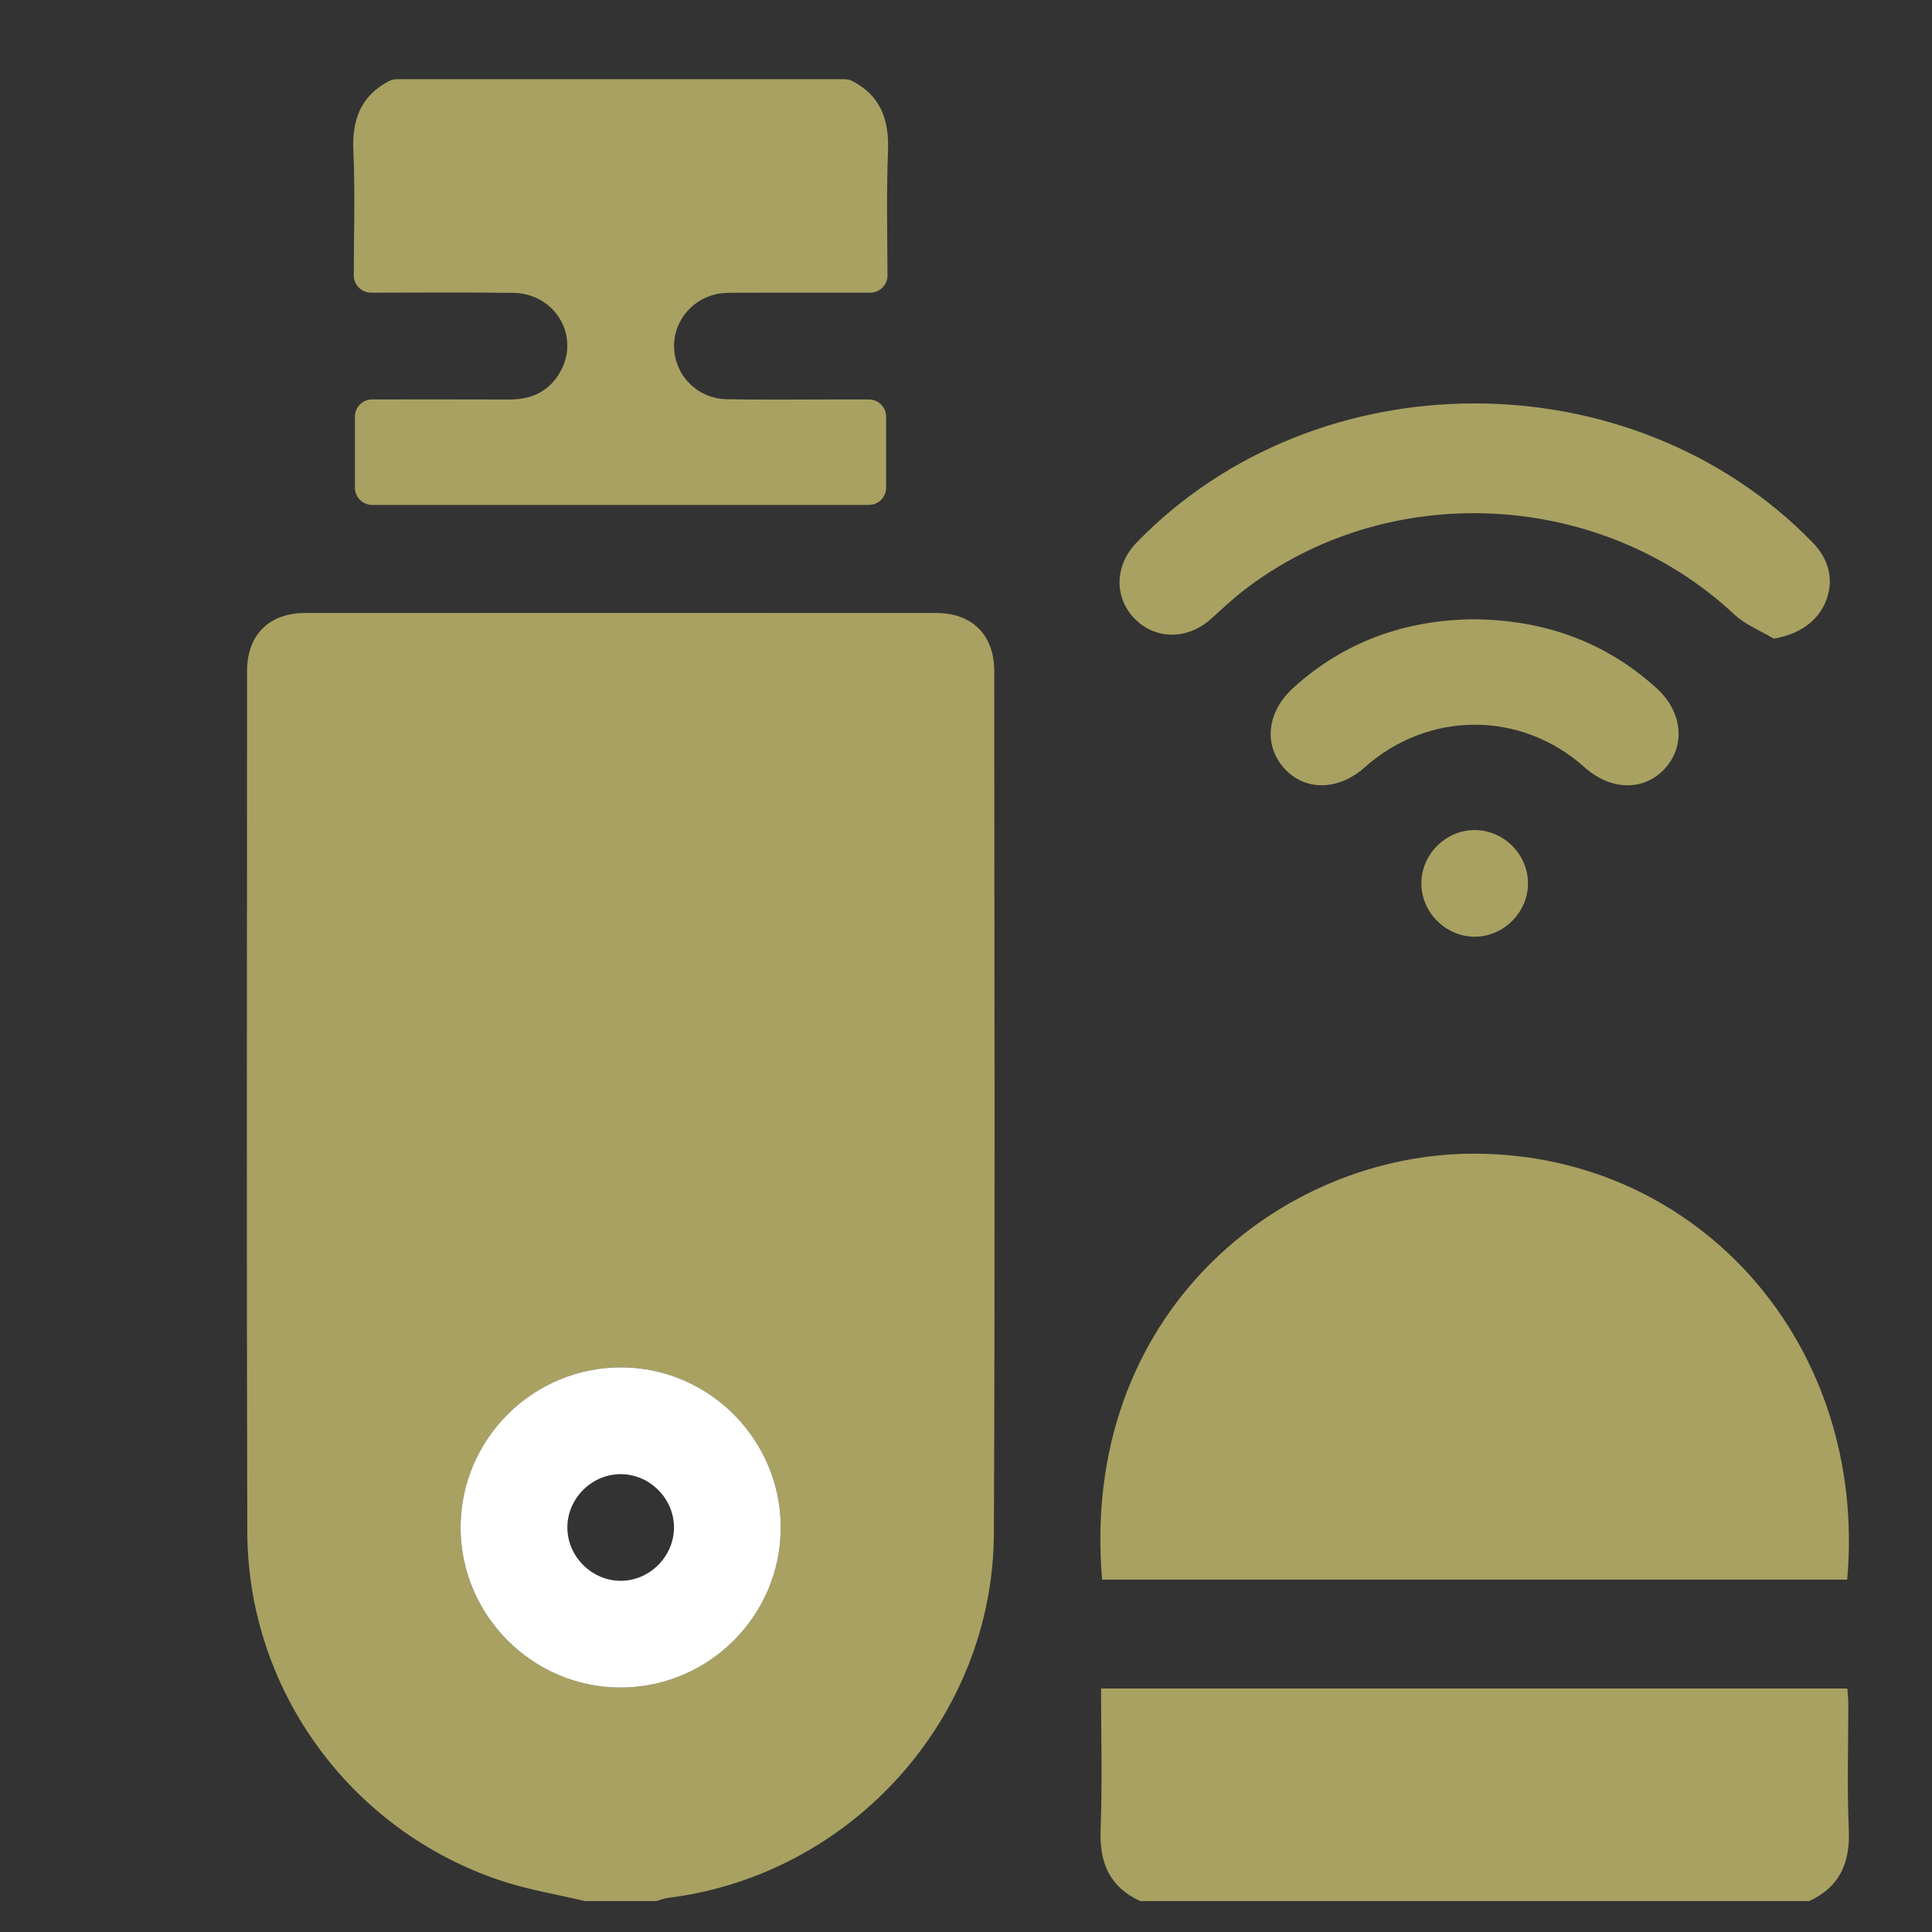
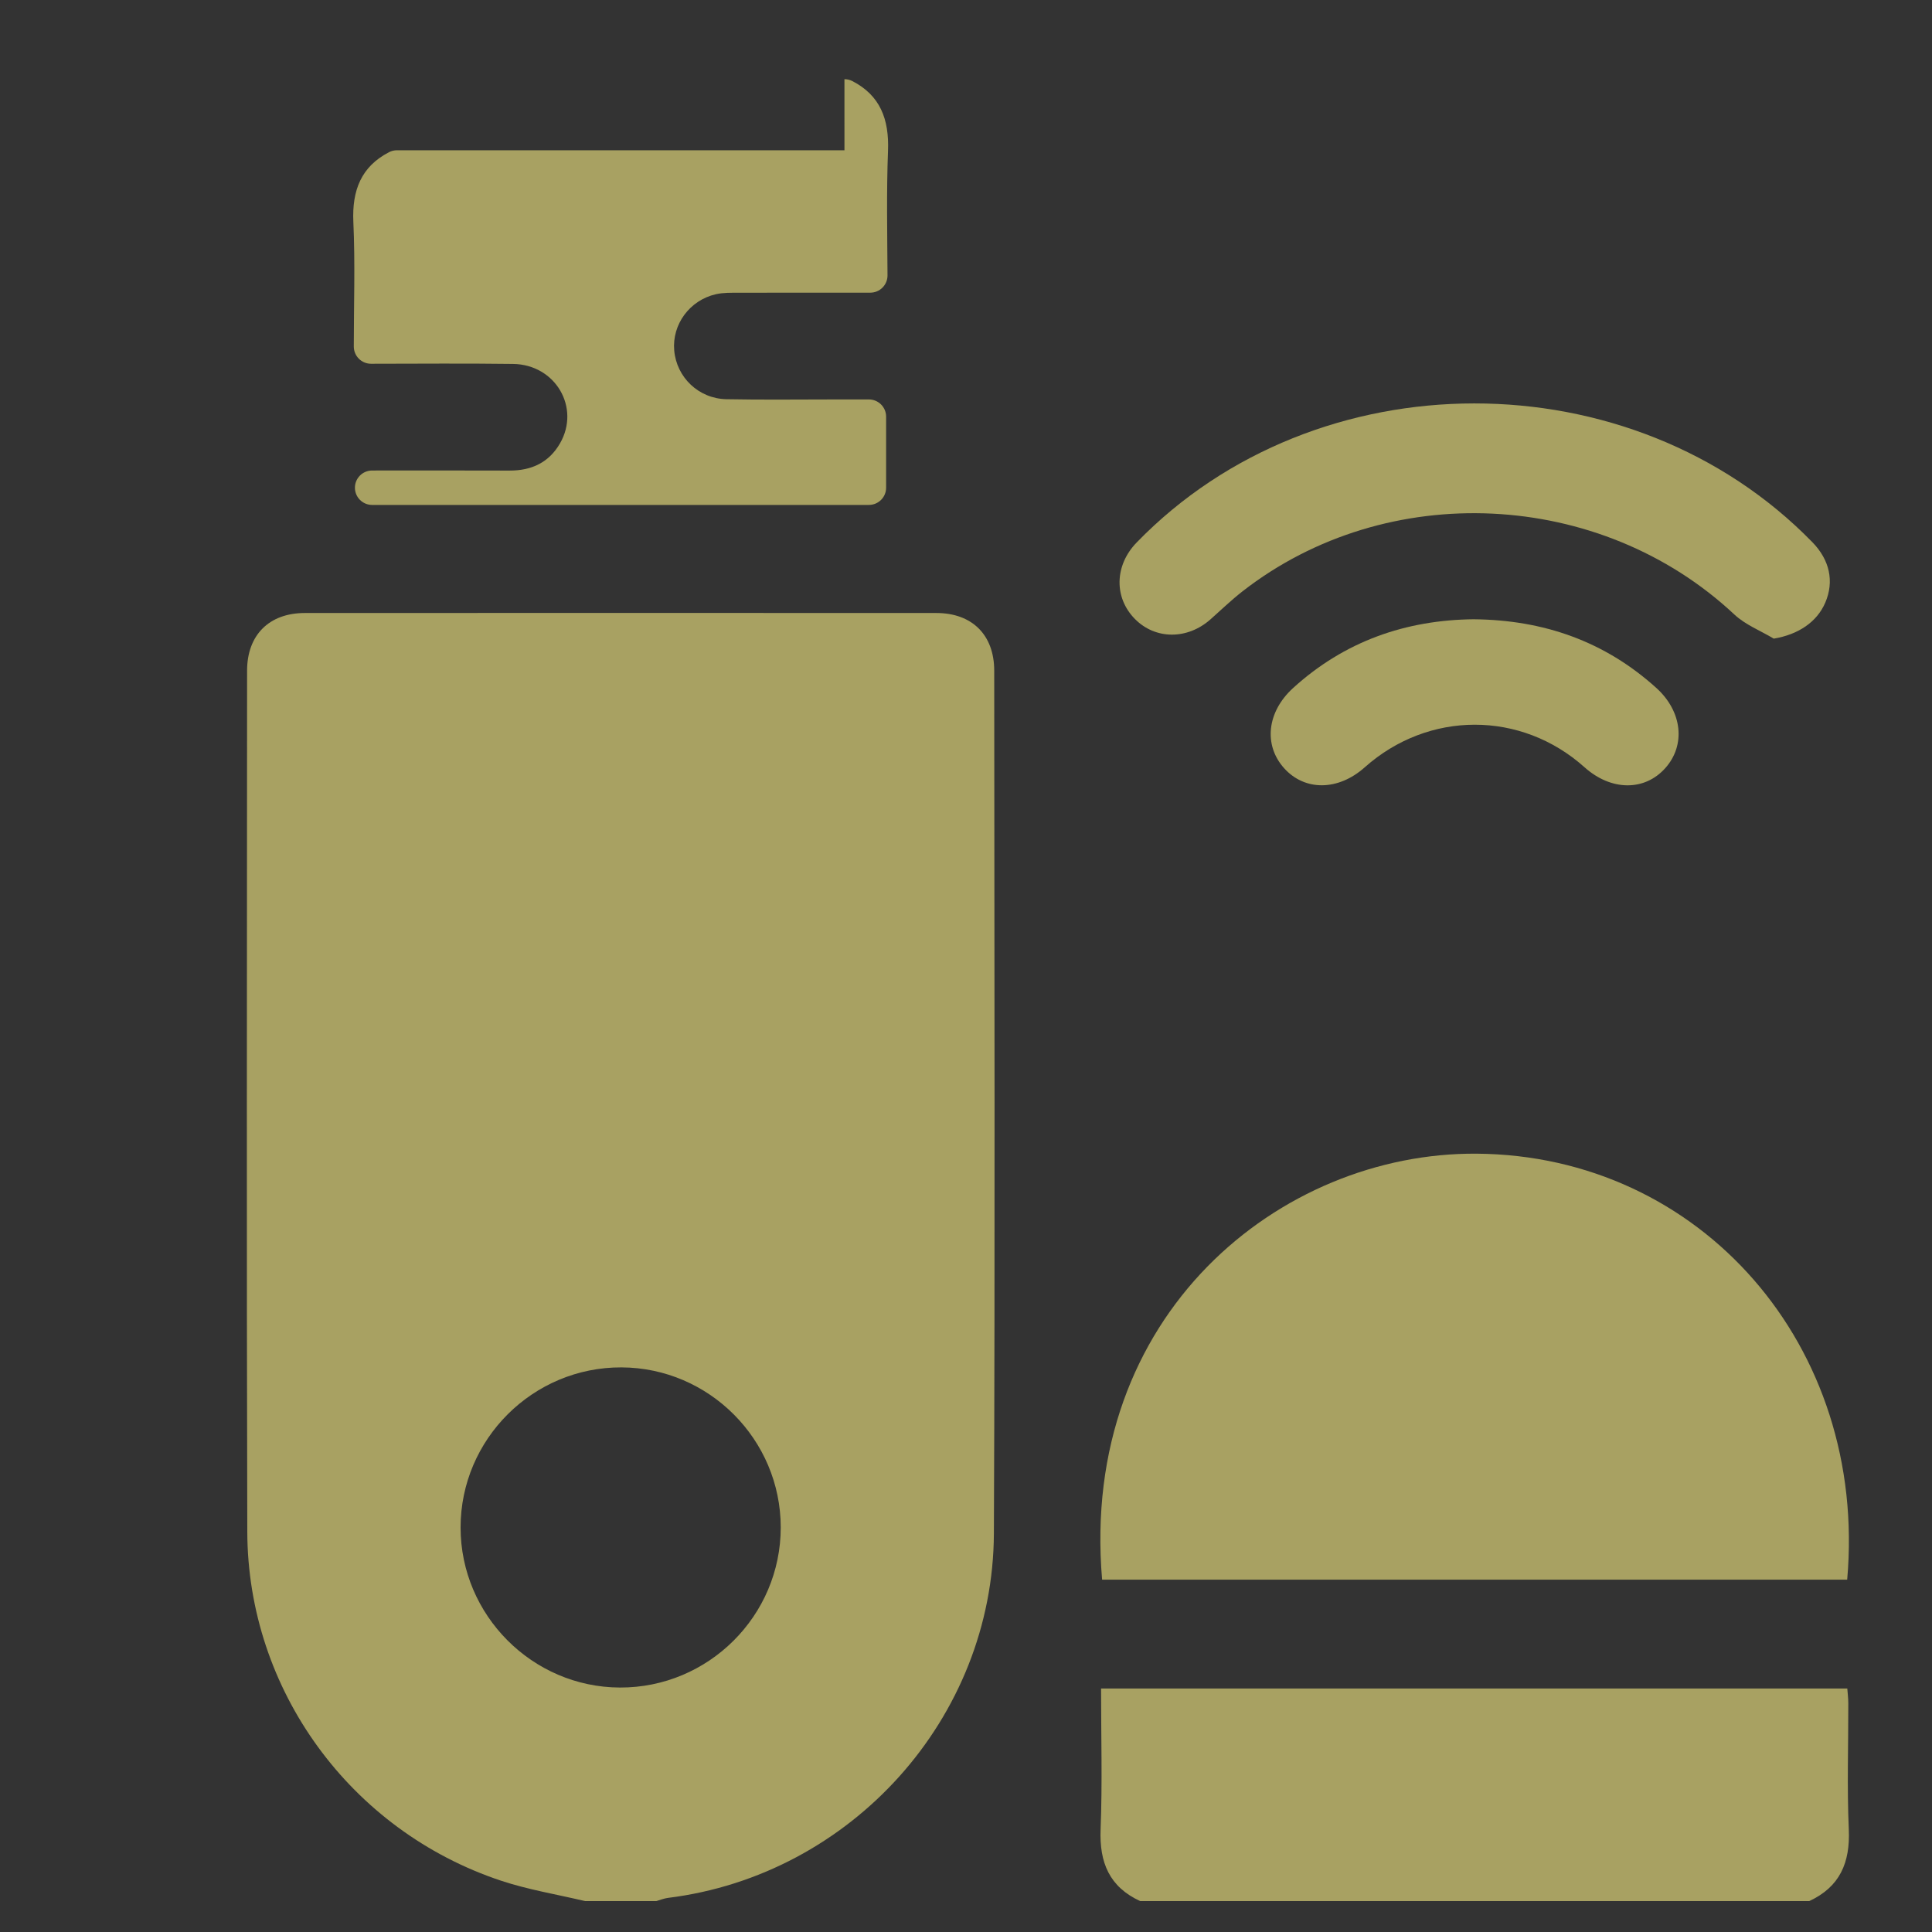
<svg xmlns="http://www.w3.org/2000/svg" id="Layer_1" viewBox="0 0 1200 1200">
  <rect x="0" y="0" width="1200" height="1200" fill="#333333" stroke="none" />
  <defs>
    <style>.cls-1{fill:#fff;}.cls-1,.cls-2{stroke-width:0px;}.cls-2{fill:#a8a162;}</style>
  </defs>
  <path class="cls-2" d="M363.41,1180.81c-17.45-4.16-35.33-7.06-52.29-12.7-93.43-31.11-157.25-118.42-157.52-216.68-.49-178.28-.18-356.55-.13-534.83,0-22.17,13.69-35.84,35.86-35.85,130.76-.07,261.52-.07,392.28,0,22.19.01,35.91,13.64,35.92,35.79.05,178.65.57,357.29-.21,535.93-.5,114.75-88.63,212.21-202.39,226.34-2.49.31-4.89,1.31-7.33,1.99h-44.2ZM484.93,948.67c-.03-54.51-44.47-99.14-98.93-99.36-54.96-.22-99.94,44.57-99.92,99.48.02,54.44,44.55,99.16,98.94,99.37,54.97.21,99.94-44.57,99.91-99.49Z" />
-   <path class="cls-2" d="M524.5,49.18c1.7,0,3.38.4,4.89,1.17,17.31,8.92,22.93,23.68,22.17,43.33-.98,25.49-.45,51.03-.31,77.35.03,5.93-4.77,10.76-10.7,10.76-27.66,0-54.62-.03-81.59.04-4.76.01-9.67-.13-14.26.91-16.37,3.71-27.34,18.79-25.93,34.94,1.45,16.66,15.13,29.93,32.42,30.28,22.45.45,44.91.13,67.37.14,6.95,0,13.89,0,21.12,0,5.91,0,10.7,4.79,10.7,10.69v44.14c0,5.91-4.79,10.69-10.69,10.69H231.14c-5.91,0-10.69-4.79-10.69-10.69v-44.15c0-5.91,4.79-10.69,10.7-10.69,28.6-.01,56.99-.06,85.37.04,13.61.04,24.45-4.98,31.32-16.93,12.78-22.19-2.85-48.95-29.14-49.3-28.98-.38-57.96-.16-88.23-.11-5.91,0-10.72-4.78-10.72-10.7,0-.03,0-.07,0-.1,0-25.77.89-51.58-.28-77.3-.89-19.7,4.92-34.38,22.16-43.32,1.51-.79,3.21-1.19,4.91-1.19h277.96Z" />
+   <path class="cls-2" d="M524.5,49.18c1.7,0,3.38.4,4.89,1.17,17.31,8.92,22.93,23.68,22.17,43.33-.98,25.49-.45,51.03-.31,77.35.03,5.93-4.77,10.76-10.7,10.76-27.66,0-54.62-.03-81.59.04-4.76.01-9.67-.13-14.26.91-16.37,3.71-27.34,18.79-25.93,34.94,1.45,16.66,15.13,29.93,32.42,30.28,22.45.45,44.91.13,67.37.14,6.95,0,13.89,0,21.12,0,5.91,0,10.7,4.79,10.7,10.69v44.14c0,5.91-4.79,10.69-10.69,10.69H231.14c-5.91,0-10.69-4.79-10.69-10.69c0-5.91,4.79-10.69,10.7-10.69,28.6-.01,56.99-.06,85.37.04,13.61.04,24.45-4.98,31.32-16.93,12.78-22.19-2.85-48.95-29.14-49.3-28.98-.38-57.96-.16-88.23-.11-5.91,0-10.72-4.78-10.72-10.7,0-.03,0-.07,0-.1,0-25.77.89-51.58-.28-77.3-.89-19.7,4.92-34.38,22.16-43.32,1.51-.79,3.21-1.19,4.91-1.19h277.96Z" />
  <path class="cls-2" d="M708.2,1180.81c-19.13-8.81-25.41-23.94-24.6-44.51,1.14-28.95.29-57.97.29-87.53h463.5c.2,2.84.61,5.97.62,9.11.05,26.14-.85,52.32.31,78.41.91,20.58-5.5,35.68-24.59,44.52h-415.52Z" />
  <path class="cls-2" d="M684.54,981.14c-14.07-164.65,110.7-265.43,232.56-264.57,139.24.99,243.03,119.49,230.22,264.57h-462.78Z" />
  <path class="cls-2" d="M1101.74,396.68c-8.23-4.94-17.65-8.59-24.5-15-83.19-77.89-215.68-84.38-305.5-14.39-6.96,5.42-13.32,11.6-19.94,17.45-14.33,12.67-34.15,12.58-46.84-.24-13.17-13.3-12.73-33.36,1.03-47.54,111.73-115.11,307.53-115.2,419.71-.19,10.78,11.05,13.63,24.35,8.05,37.45-5.23,12.27-16.98,19.94-32.02,22.45Z" />
  <path class="cls-2" d="M915.43,384.64c43.4.42,81.36,13.73,113.37,42.68,16.16,14.61,18.34,35.55,5.46,49.86-12.91,14.36-33.64,14.1-50.07-.61-39.38-35.27-96.93-35.25-136.56.05-16.44,14.64-37.2,14.85-50.06.5-12.85-14.34-10.69-34.96,5.61-49.79,31.94-29.04,69.94-42.27,112.23-42.7Z" />
-   <path class="cls-2" d="M916.49,581.8c-17.86.3-33.2-14.42-33.65-32.31-.46-18.32,14.78-33.93,33.12-33.93,17.91,0,32.96,14.94,33.1,32.85.14,17.91-14.66,33.08-32.57,33.39Z" />
-   <path class="cls-1" d="M484.93,948.67c.03,54.93-44.93,99.71-99.91,99.49-54.39-.21-98.91-44.93-98.94-99.37-.02-54.91,44.96-99.7,99.92-99.48,54.45.22,98.89,44.85,98.93,99.36ZM418.62,948.2c-.29-17.91-15.47-32.72-33.37-32.58-17.91.14-32.85,15.2-32.85,33.1,0,18.33,15.63,33.6,33.92,33.14,17.9-.45,32.59-15.77,32.3-33.66Z" />
</svg>